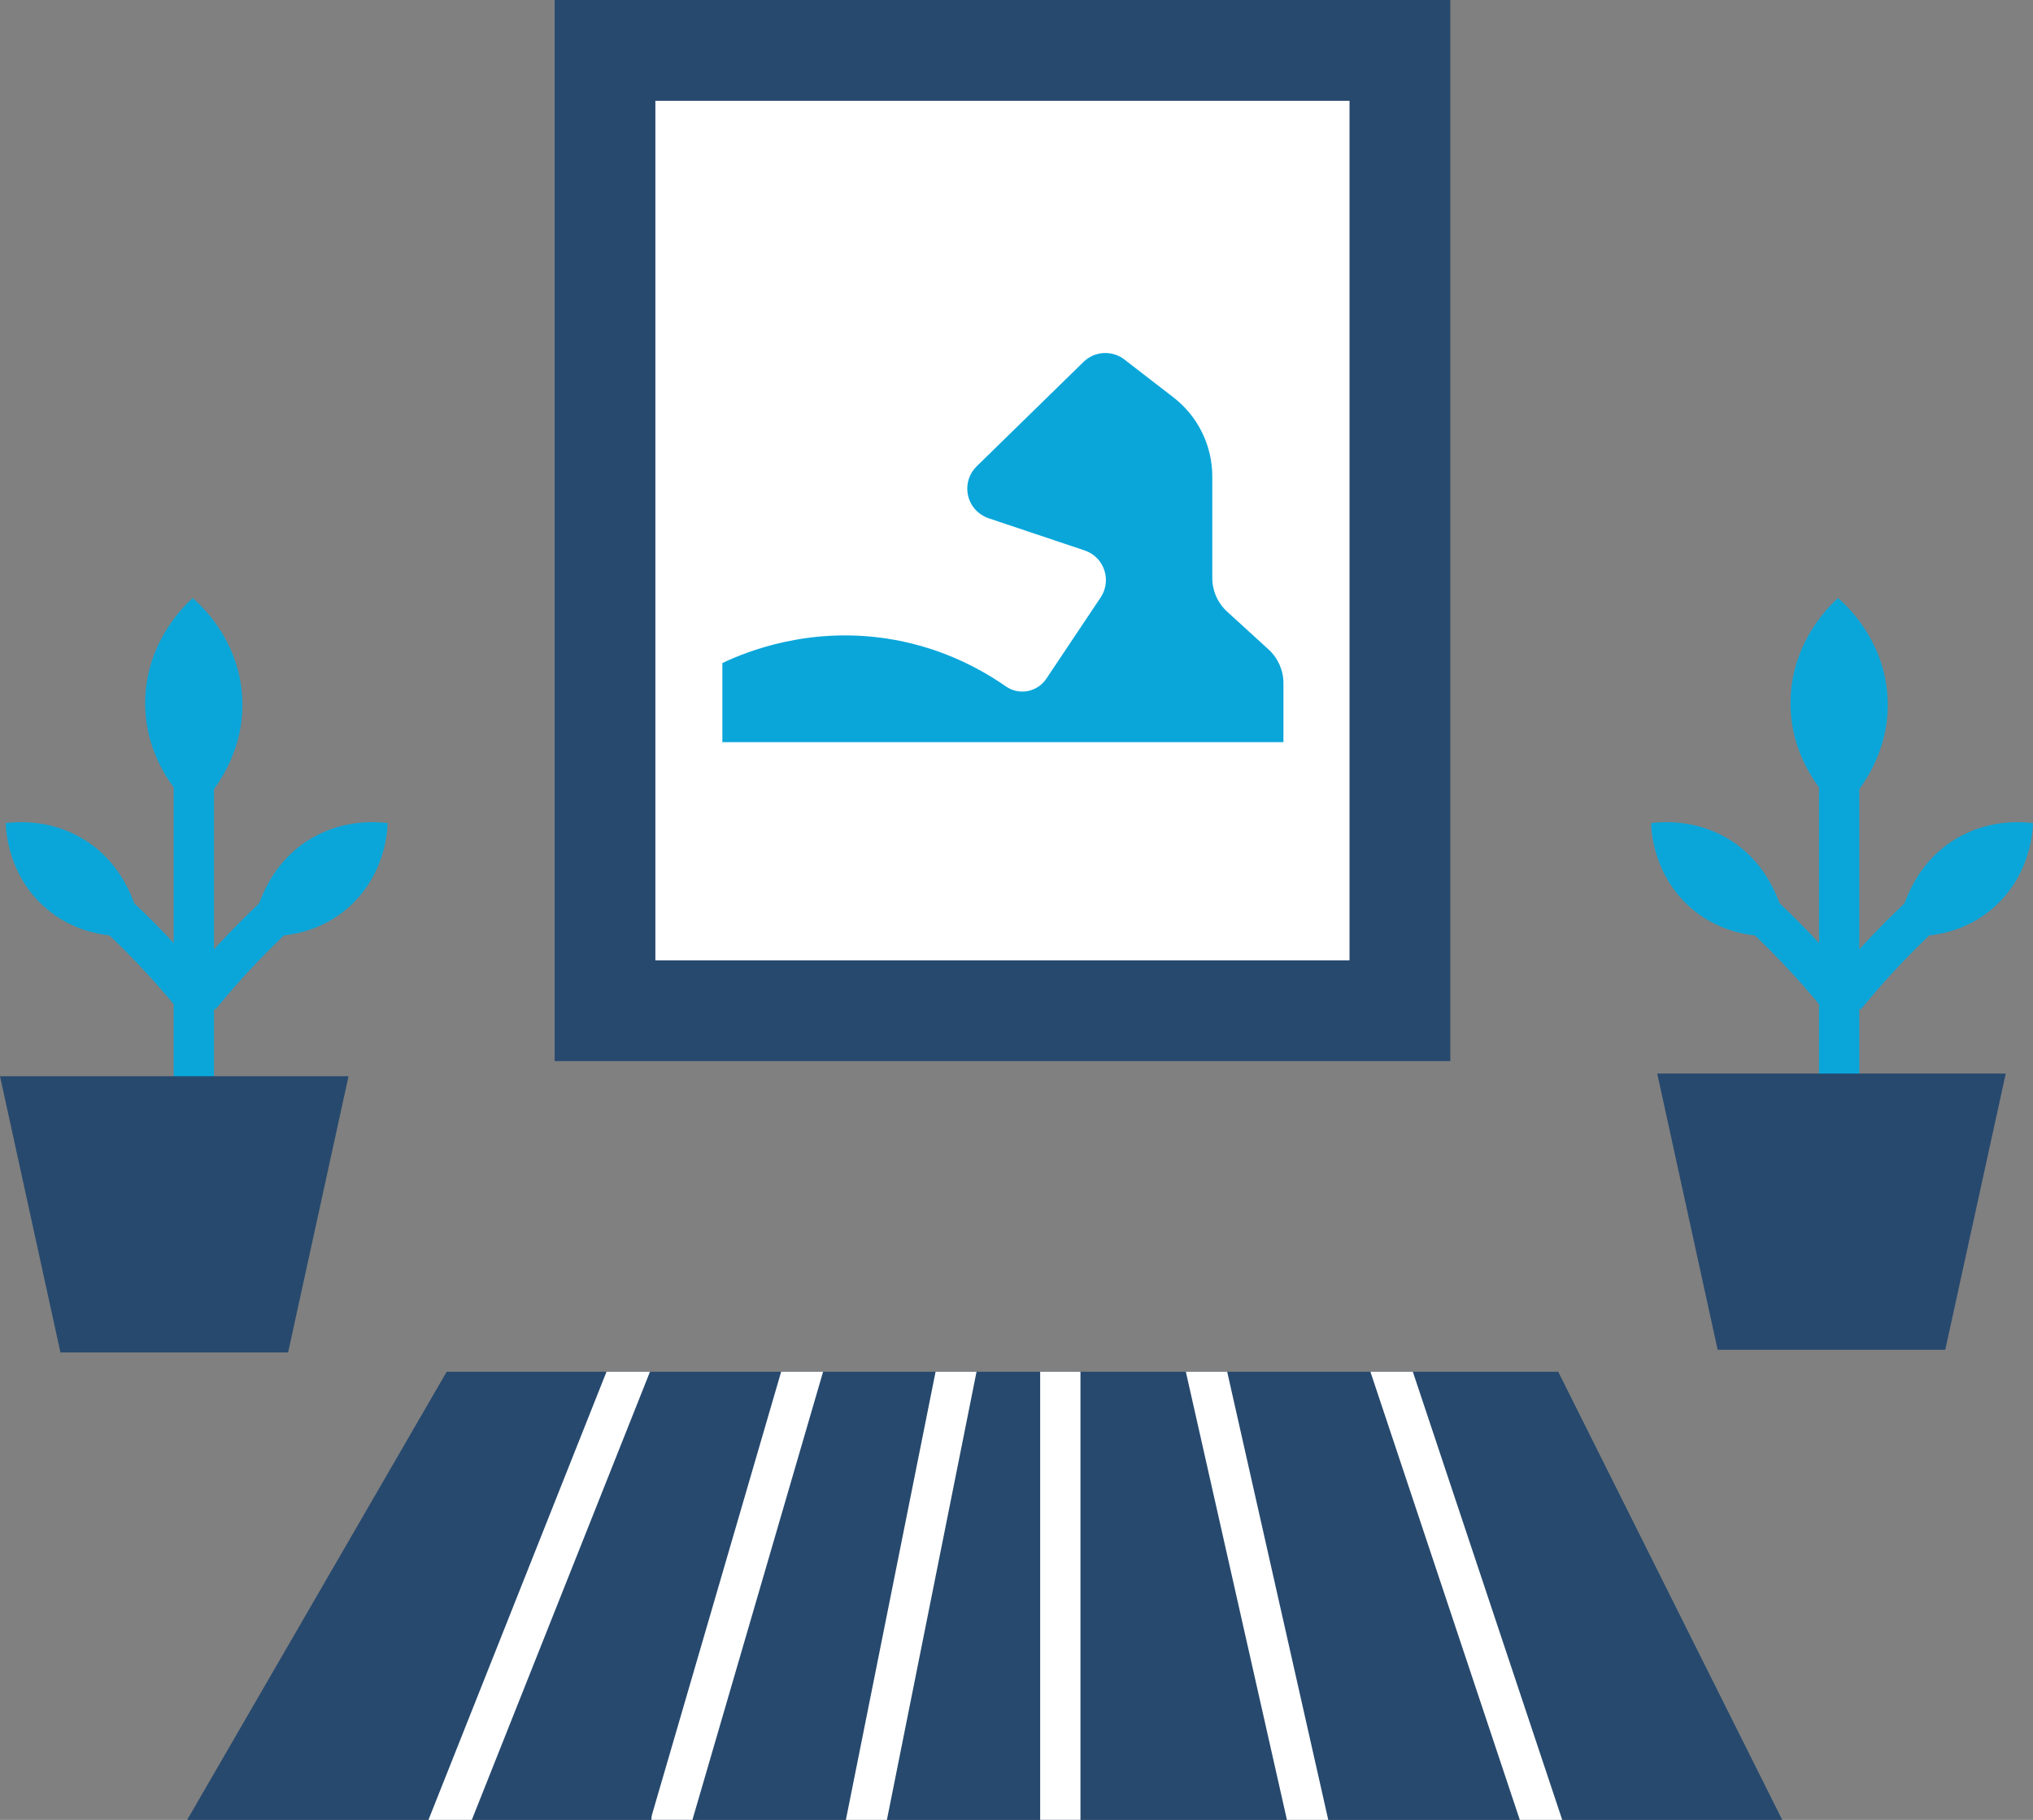
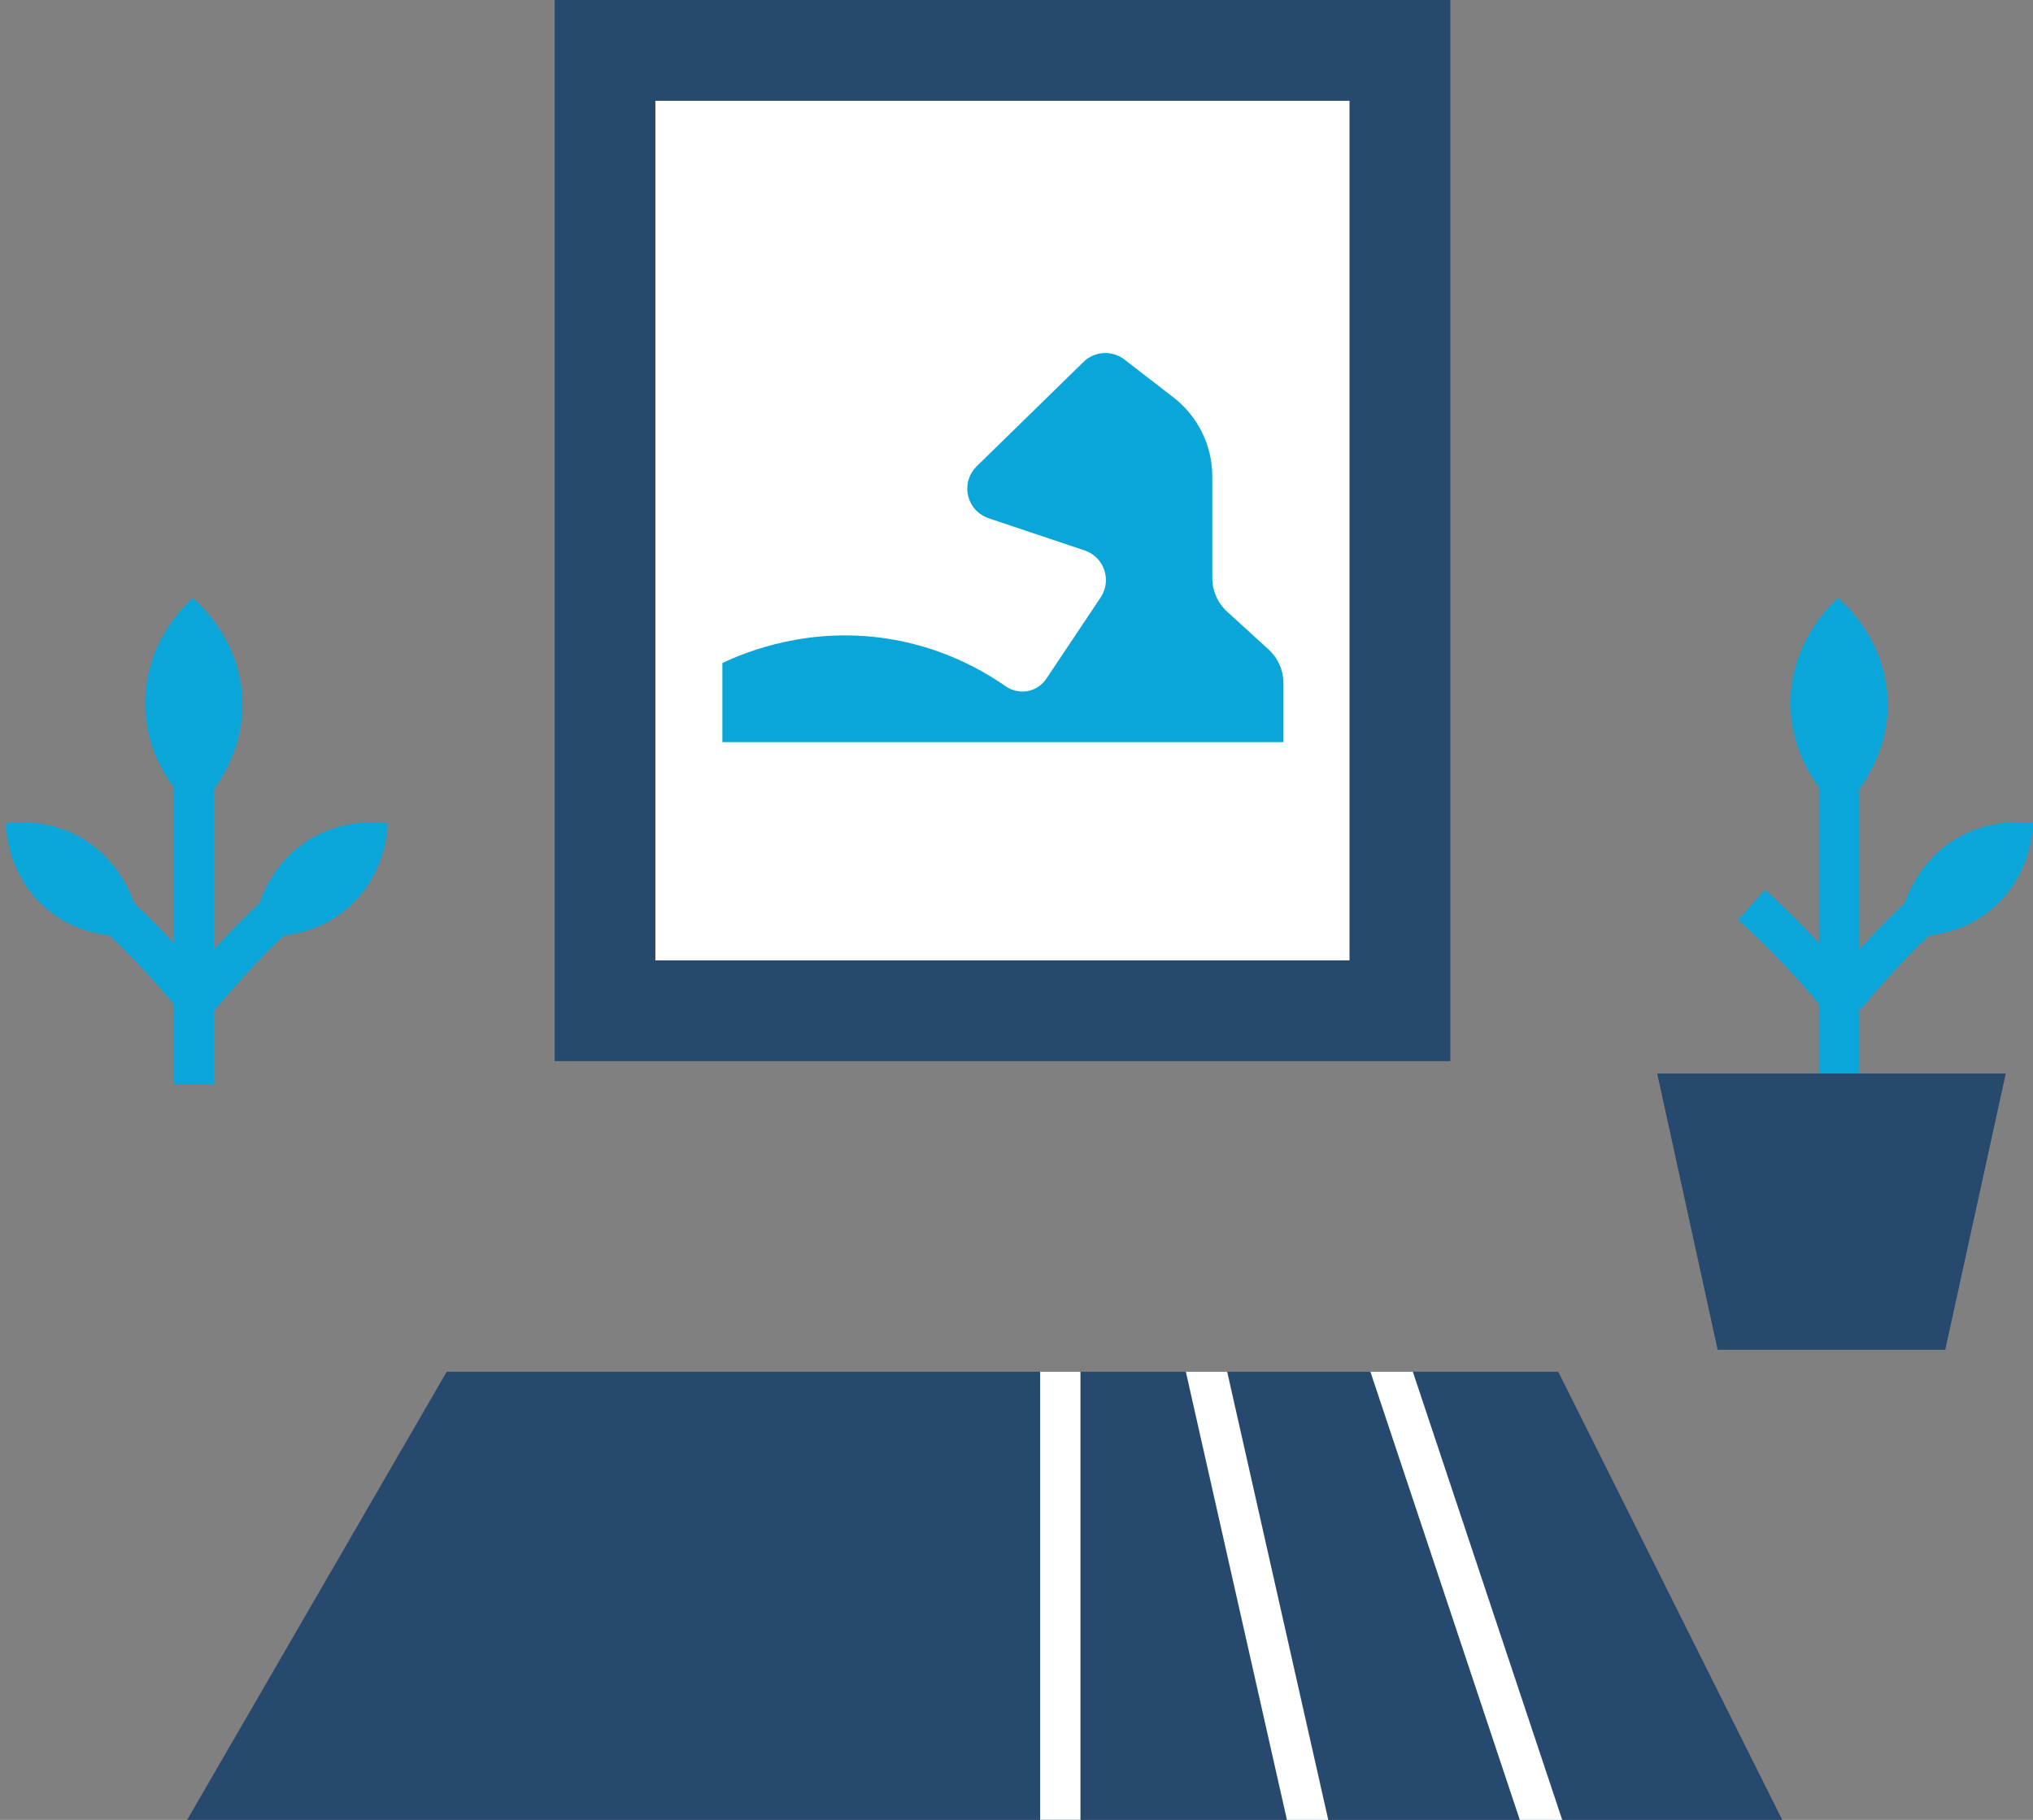
<svg xmlns="http://www.w3.org/2000/svg" id="b" viewBox="0 0 332.01 297.2">
  <rect x="0" y="0" width="332.01" height="297.2" fill="#808080" stroke="none" />
  <defs>
    <style>.d{fill:#27496e;}.e{fill:#0aa6da;}.f{fill:#fff;}</style>
  </defs>
  <g id="c">
    <polygon class="d" points="291.06 297.2 30.56 297.2 72.95 224.01 254.47 224.01 291.06 297.2" />
-     <polygon class="f" points="106.15 224.01 77.05 297.2 69.97 297.2 99.05 224.01 106.15 224.01" />
-     <path class="f" d="M134.42,224.01l-21.34,73.18h-6.71c0-.3.05-.61.13-.92l21.07-72.26h6.86Z" />
-     <polygon class="f" points="159.48 224.01 144.84 297.2 138.14 297.2 152.79 224.01 159.48 224.01" />
    <rect class="f" x="169.87" y="224.01" width="6.58" height="73.18" />
    <polygon class="f" points="216.92 297.2 210.17 297.2 193.66 224.01 200.41 224.01 216.92 297.2" />
    <polygon class="f" points="255.13 297.2 248.2 297.2 223.8 224.01 230.73 224.01 255.13 297.2" />
    <rect class="f" x="98.81" y="8.23" width="129.82" height="156.83" />
    <path class="d" d="M236.85,173.28H90.58V0h146.27v173.28ZM107.03,156.83h113.36V16.46h-113.36v140.37Z" />
    <rect class="e" x="297.06" y="117.43" width="6.58" height="59.63" />
    <path class="e" d="M309.79,152.71c.11-1.11,1.25-10.83,9.8-15.83,5.25-3.07,10.48-2.7,12.42-2.47-.04,1.32-.39,8.23-6.1,13.5-6.66,6.15-15.07,4.96-16.12,4.79Z" />
    <path class="e" d="M303.85,164.88l-5.11-4.15c2.29-2.82,4.72-5.57,7.22-8.18,2.39-2.5,4.89-4.93,7.44-7.22l4.4,4.9c-2.43,2.18-4.81,4.49-7.08,6.87-2.38,2.49-4.69,5.11-6.87,7.79Z" />
-     <path class="e" d="M291.86,152.71c-.11-1.11-1.25-10.83-9.8-15.83-5.25-3.07-10.48-2.7-12.42-2.47.04,1.32.39,8.23,6.1,13.5,6.66,6.15,15.07,4.96,16.12,4.79Z" />
    <path class="e" d="M297.8,164.88c-2.18-2.68-4.49-5.3-6.87-7.79-2.27-2.38-4.66-4.69-7.08-6.87l4.4-4.9c2.55,2.29,5.05,4.72,7.44,7.22,2.5,2.62,4.93,5.37,7.22,8.18l-5.11,4.15Z" />
    <path class="e" d="M300.54,132.43c.93-.85,8.64-8.12,7.67-19.24-.79-9.02-6.73-14.39-8.04-15.52-1.19,1.07-7.3,6.76-7.74,16.14-.51,10.94,7.13,17.78,8.11,18.62Z" />
    <rect class="e" x="28.36" y="117.43" width="6.58" height="59.63" />
    <path class="e" d="M41.09,152.71c.11-1.11,1.25-10.83,9.8-15.83,5.25-3.07,10.48-2.7,12.42-2.47-.04,1.32-.39,8.23-6.1,13.5-6.66,6.15-15.07,4.96-16.12,4.79Z" />
    <path class="e" d="M35.15,164.88l-5.11-4.15c2.29-2.82,4.72-5.57,7.22-8.18,2.39-2.5,4.89-4.93,7.44-7.22l4.4,4.9c-2.43,2.18-4.81,4.49-7.08,6.87-2.38,2.49-4.69,5.11-6.87,7.79Z" />
    <path class="e" d="M23.16,152.71c-.11-1.11-1.25-10.83-9.8-15.83-5.25-3.07-10.48-2.7-12.42-2.47.04,1.32.39,8.23,6.1,13.5,6.66,6.15,15.07,4.96,16.12,4.79Z" />
    <path class="e" d="M29.1,164.88c-2.18-2.68-4.49-5.3-6.87-7.79-2.27-2.38-4.66-4.69-7.08-6.87l4.4-4.9c2.55,2.29,5.05,4.72,7.44,7.22,2.5,2.62,4.93,5.37,7.22,8.18l-5.11,4.15Z" />
    <path class="e" d="M31.84,132.43c.93-.85,8.64-8.12,7.67-19.24-.79-9.02-6.73-14.39-8.04-15.52-1.19,1.07-7.3,6.76-7.74,16.14-.51,10.94,7.13,17.78,8.11,18.62Z" />
    <path class="e" d="M117.97,108.28v12.92h91.63v-9.63c0-2.1-.88-4.09-2.43-5.51l-6.76-6.17c-1.55-1.41-2.43-3.41-2.43-5.51v-16.57c0-5.05-2.34-9.82-6.34-12.91l-8.01-6.19c-2.01-1.55-4.86-1.39-6.68.39l-17.45,17.05c-2.41,2.36-1.91,6.36,1,8.05h0c.3.17.61.32.94.43l15.69,5.26c3.19,1.07,4.48,4.87,2.62,7.67l-8.87,13.27c-1.47,2.21-4.46,2.77-6.63,1.25-4.02-2.8-10.12-6.12-18.11-7.58-13.66-2.49-24.4,1.99-28.17,3.78Z" />
-     <polygon class="d" points="47.05 220.86 9.87 220.86 0 175.75 56.92 175.75 47.05 220.86" />
    <polygon class="d" points="317.68 220.43 280.51 220.43 270.64 175.32 327.56 175.32 317.68 220.43" />
  </g>
</svg>